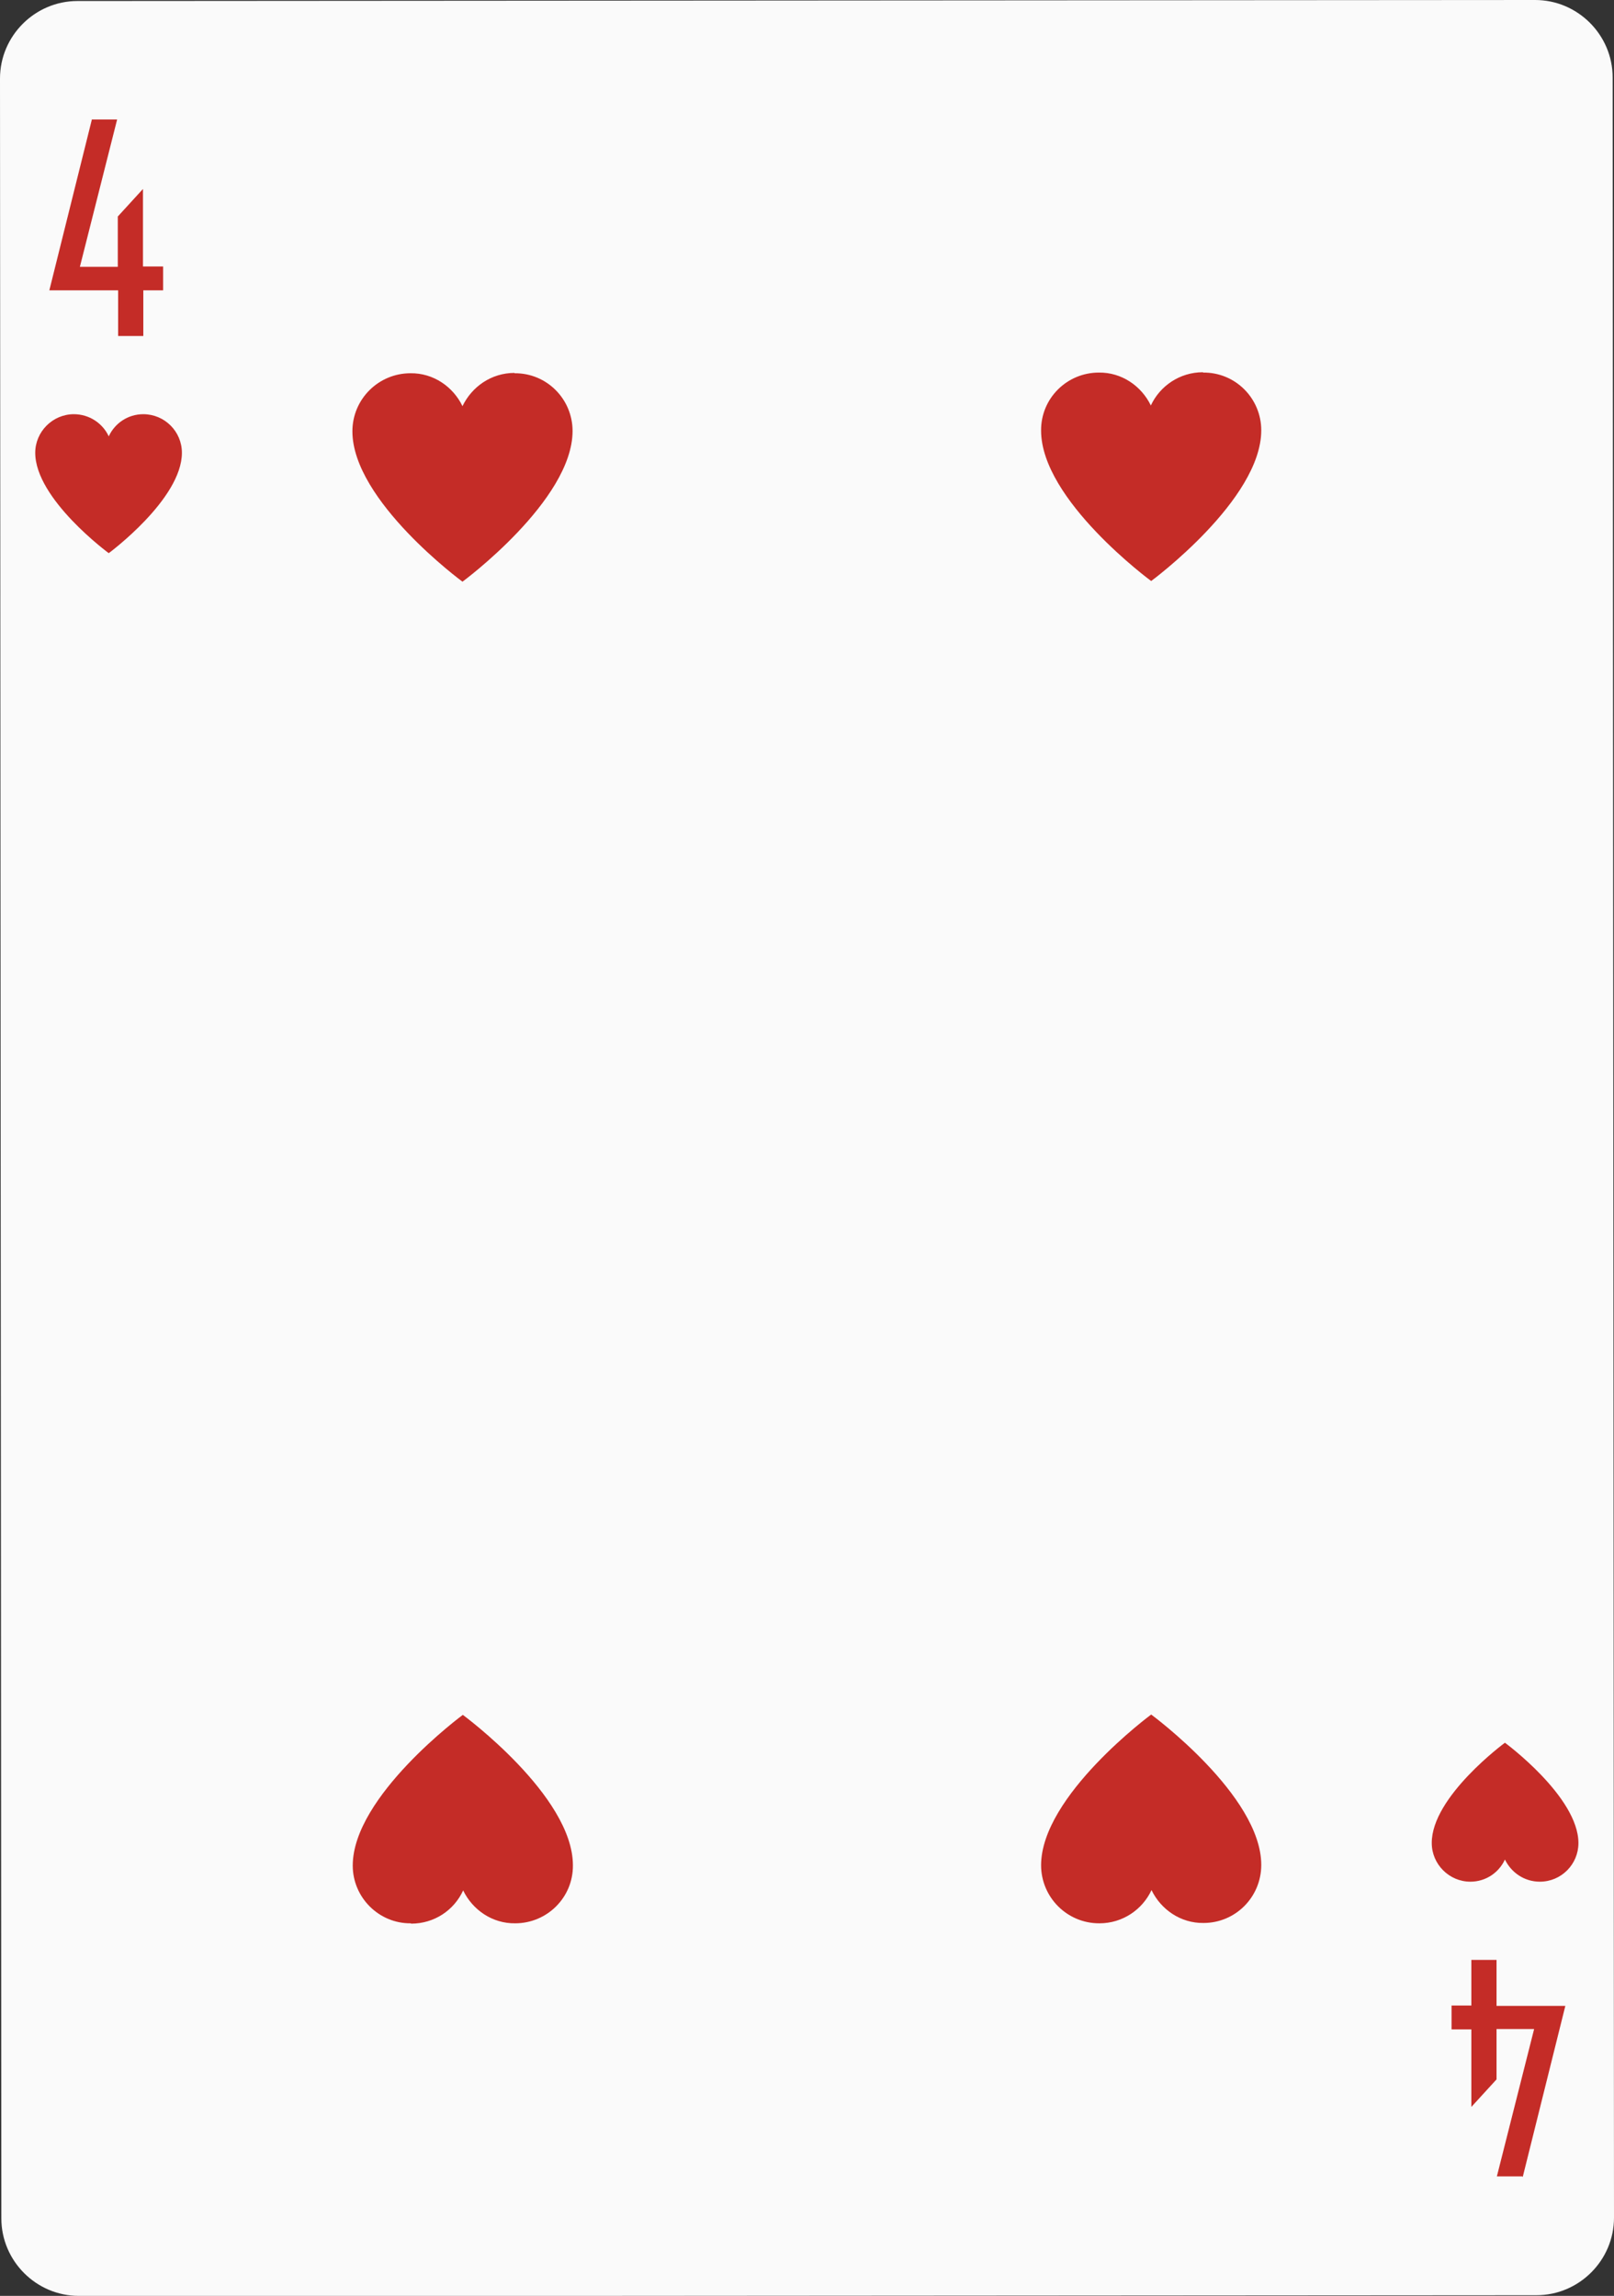
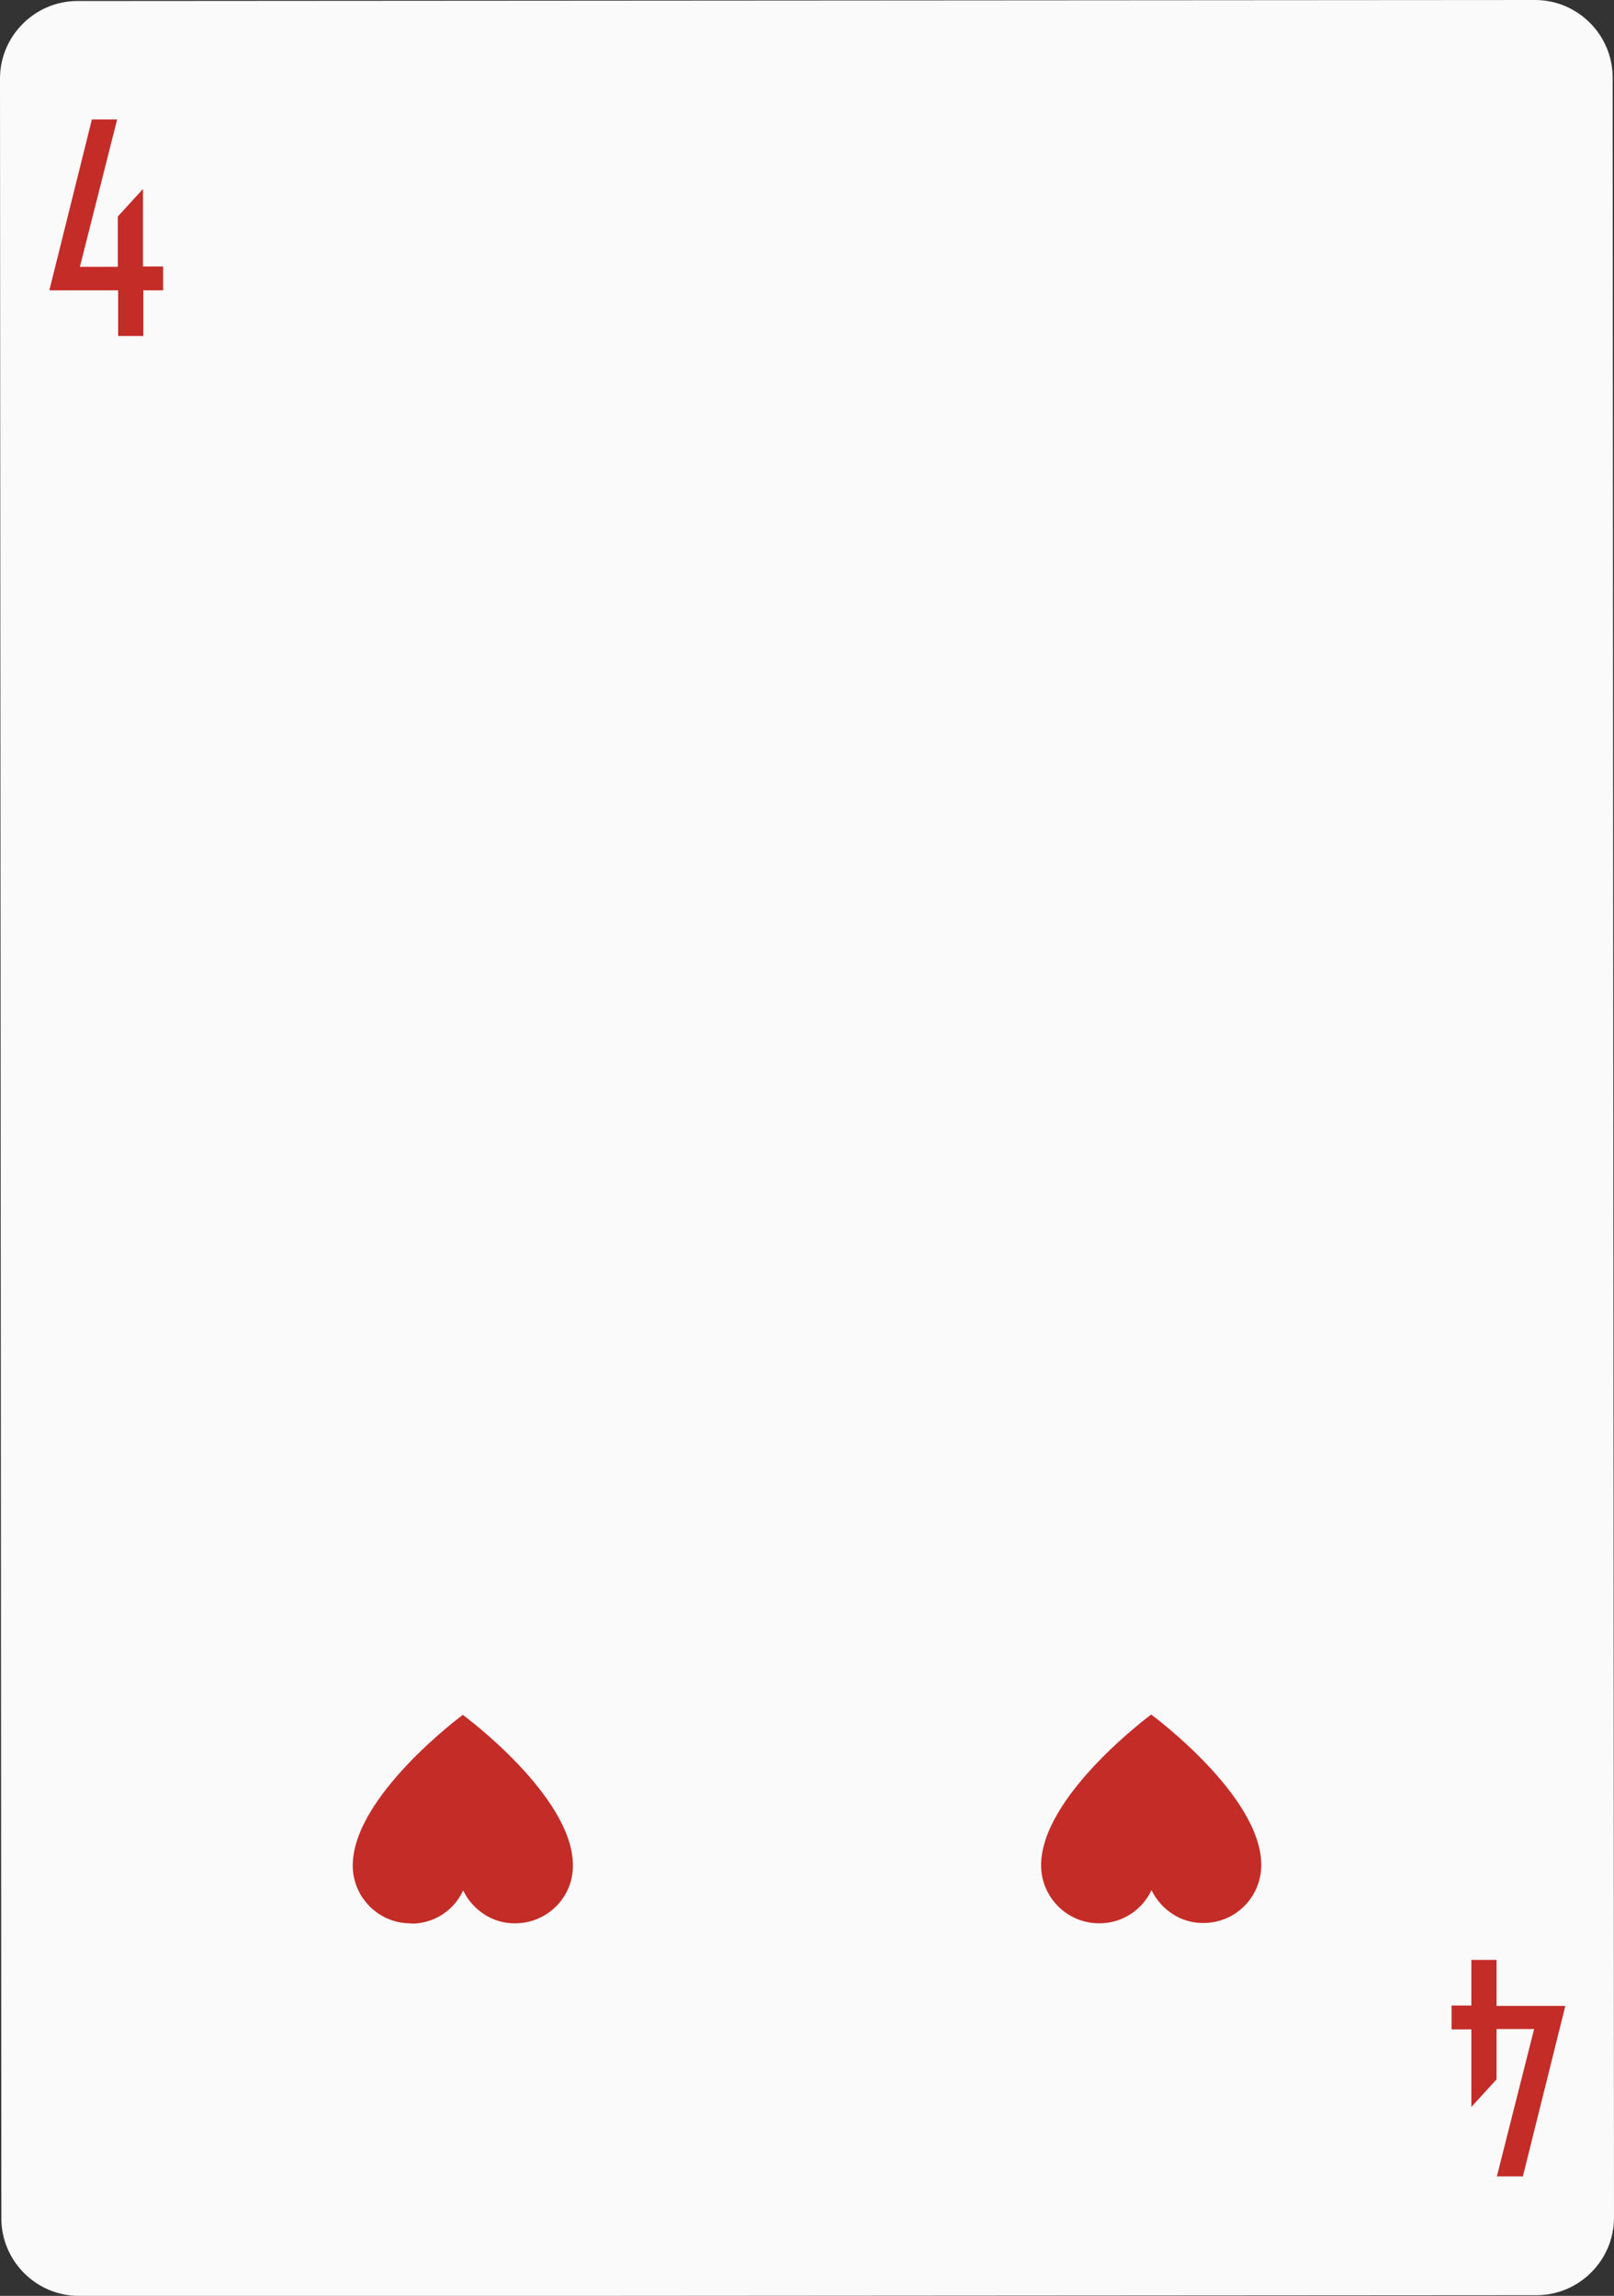
<svg xmlns="http://www.w3.org/2000/svg" id="Layer_2" data-name="Layer 2" width="48.09" height="68.4" viewBox="0 0 48.09 68.4">
  <rect x="0" y="0" width="48.09" height="68.4" fill="#333333" stroke="none" />
  <g id="Layer_1-2" data-name="Layer 1">
    <g>
      <path d="M2.35,68.4c-1.27,0-2.31-1.04-2.31-2.31L0,2.34C0,1.07,1.04.03,2.31.03L45.74,0c1.27,0,2.31,1.04,2.31,2.31l.04,63.76c0,1.27-1.04,2.31-2.31,2.31l-43.43.03Z" style="fill: #fafafa;" />
-       <path d="M4.27,12.34c-.46,0-.85.27-1.03.66-.18-.39-.58-.66-1.04-.66-.63,0-1.15.52-1.15,1.15h0c0,1.38,2.19,2.99,2.19,2.99,0,0,2.18-1.61,2.18-2.99,0-.64-.52-1.15-1.15-1.15Z" style="fill: #c42c27;" />
-       <path d="M43.81,56.06c.46,0,.85-.27,1.03-.66.19.39.58.66,1.04.66.64,0,1.15-.52,1.15-1.15h0c0-1.38-2.19-2.99-2.19-2.99,0,0-2.19,1.61-2.18,2.99,0,.63.52,1.15,1.15,1.15Z" style="fill: #c42c27;" />
-       <path d="M15.33,11.11c-.69,0-1.27.41-1.55.99-.28-.58-.87-.99-1.55-.98-.95,0-1.73.77-1.73,1.73h0c0,2.07,3.28,4.48,3.28,4.48,0,0,3.28-2.42,3.28-4.49,0-.95-.77-1.73-1.73-1.72Z" style="fill: #c42c27;" />
-       <path d="M35.84,11.09c-.69,0-1.28.41-1.55.99-.28-.58-.87-.99-1.55-.98-.95,0-1.73.77-1.72,1.73h0c0,2.07,3.28,4.48,3.28,4.48,0,0,3.28-2.42,3.28-4.49,0-.95-.77-1.73-1.73-1.72Z" style="fill: #c42c27;" />
      <path d="M32.76,57.3c.69,0,1.28-.41,1.55-.99.28.58.87.99,1.55.98.95,0,1.72-.77,1.72-1.73h0c0-2.07-3.28-4.48-3.28-4.48,0,0-3.28,2.42-3.28,4.49,0,.95.77,1.73,1.73,1.73Z" style="fill: #c42c27;" />
      <path d="M12.25,57.31c.69,0,1.28-.4,1.55-.99.28.58.87.99,1.55.98.95,0,1.73-.77,1.72-1.73h0c0-2.07-3.28-4.48-3.28-4.48,0,0-3.28,2.42-3.28,4.49,0,.95.78,1.73,1.73,1.72Z" style="fill: #c42c27;" />
      <path d="M2.73,3.56h.76s-1.11,4.39-1.11,4.39h1.13s0-1.5,0-1.5l.75-.82v2.31s.6,0,.6,0v.71s-.59,0-.59,0v1.36s-.75,0-.75,0v-1.36s-2.05,0-2.05,0l1.27-5.1Z" style="fill: #c42c27;" />
      <path d="M45.36,64.84h-.76s1.11-4.39,1.11-4.39h-1.12s0,1.5,0,1.5l-.75.82v-2.31s-.59,0-.59,0v-.71s.59,0,.59,0v-1.36s.75,0,.75,0v1.37s2.05,0,2.05,0l-1.27,5.1Z" style="fill: #c42c27;" />
    </g>
  </g>
</svg>